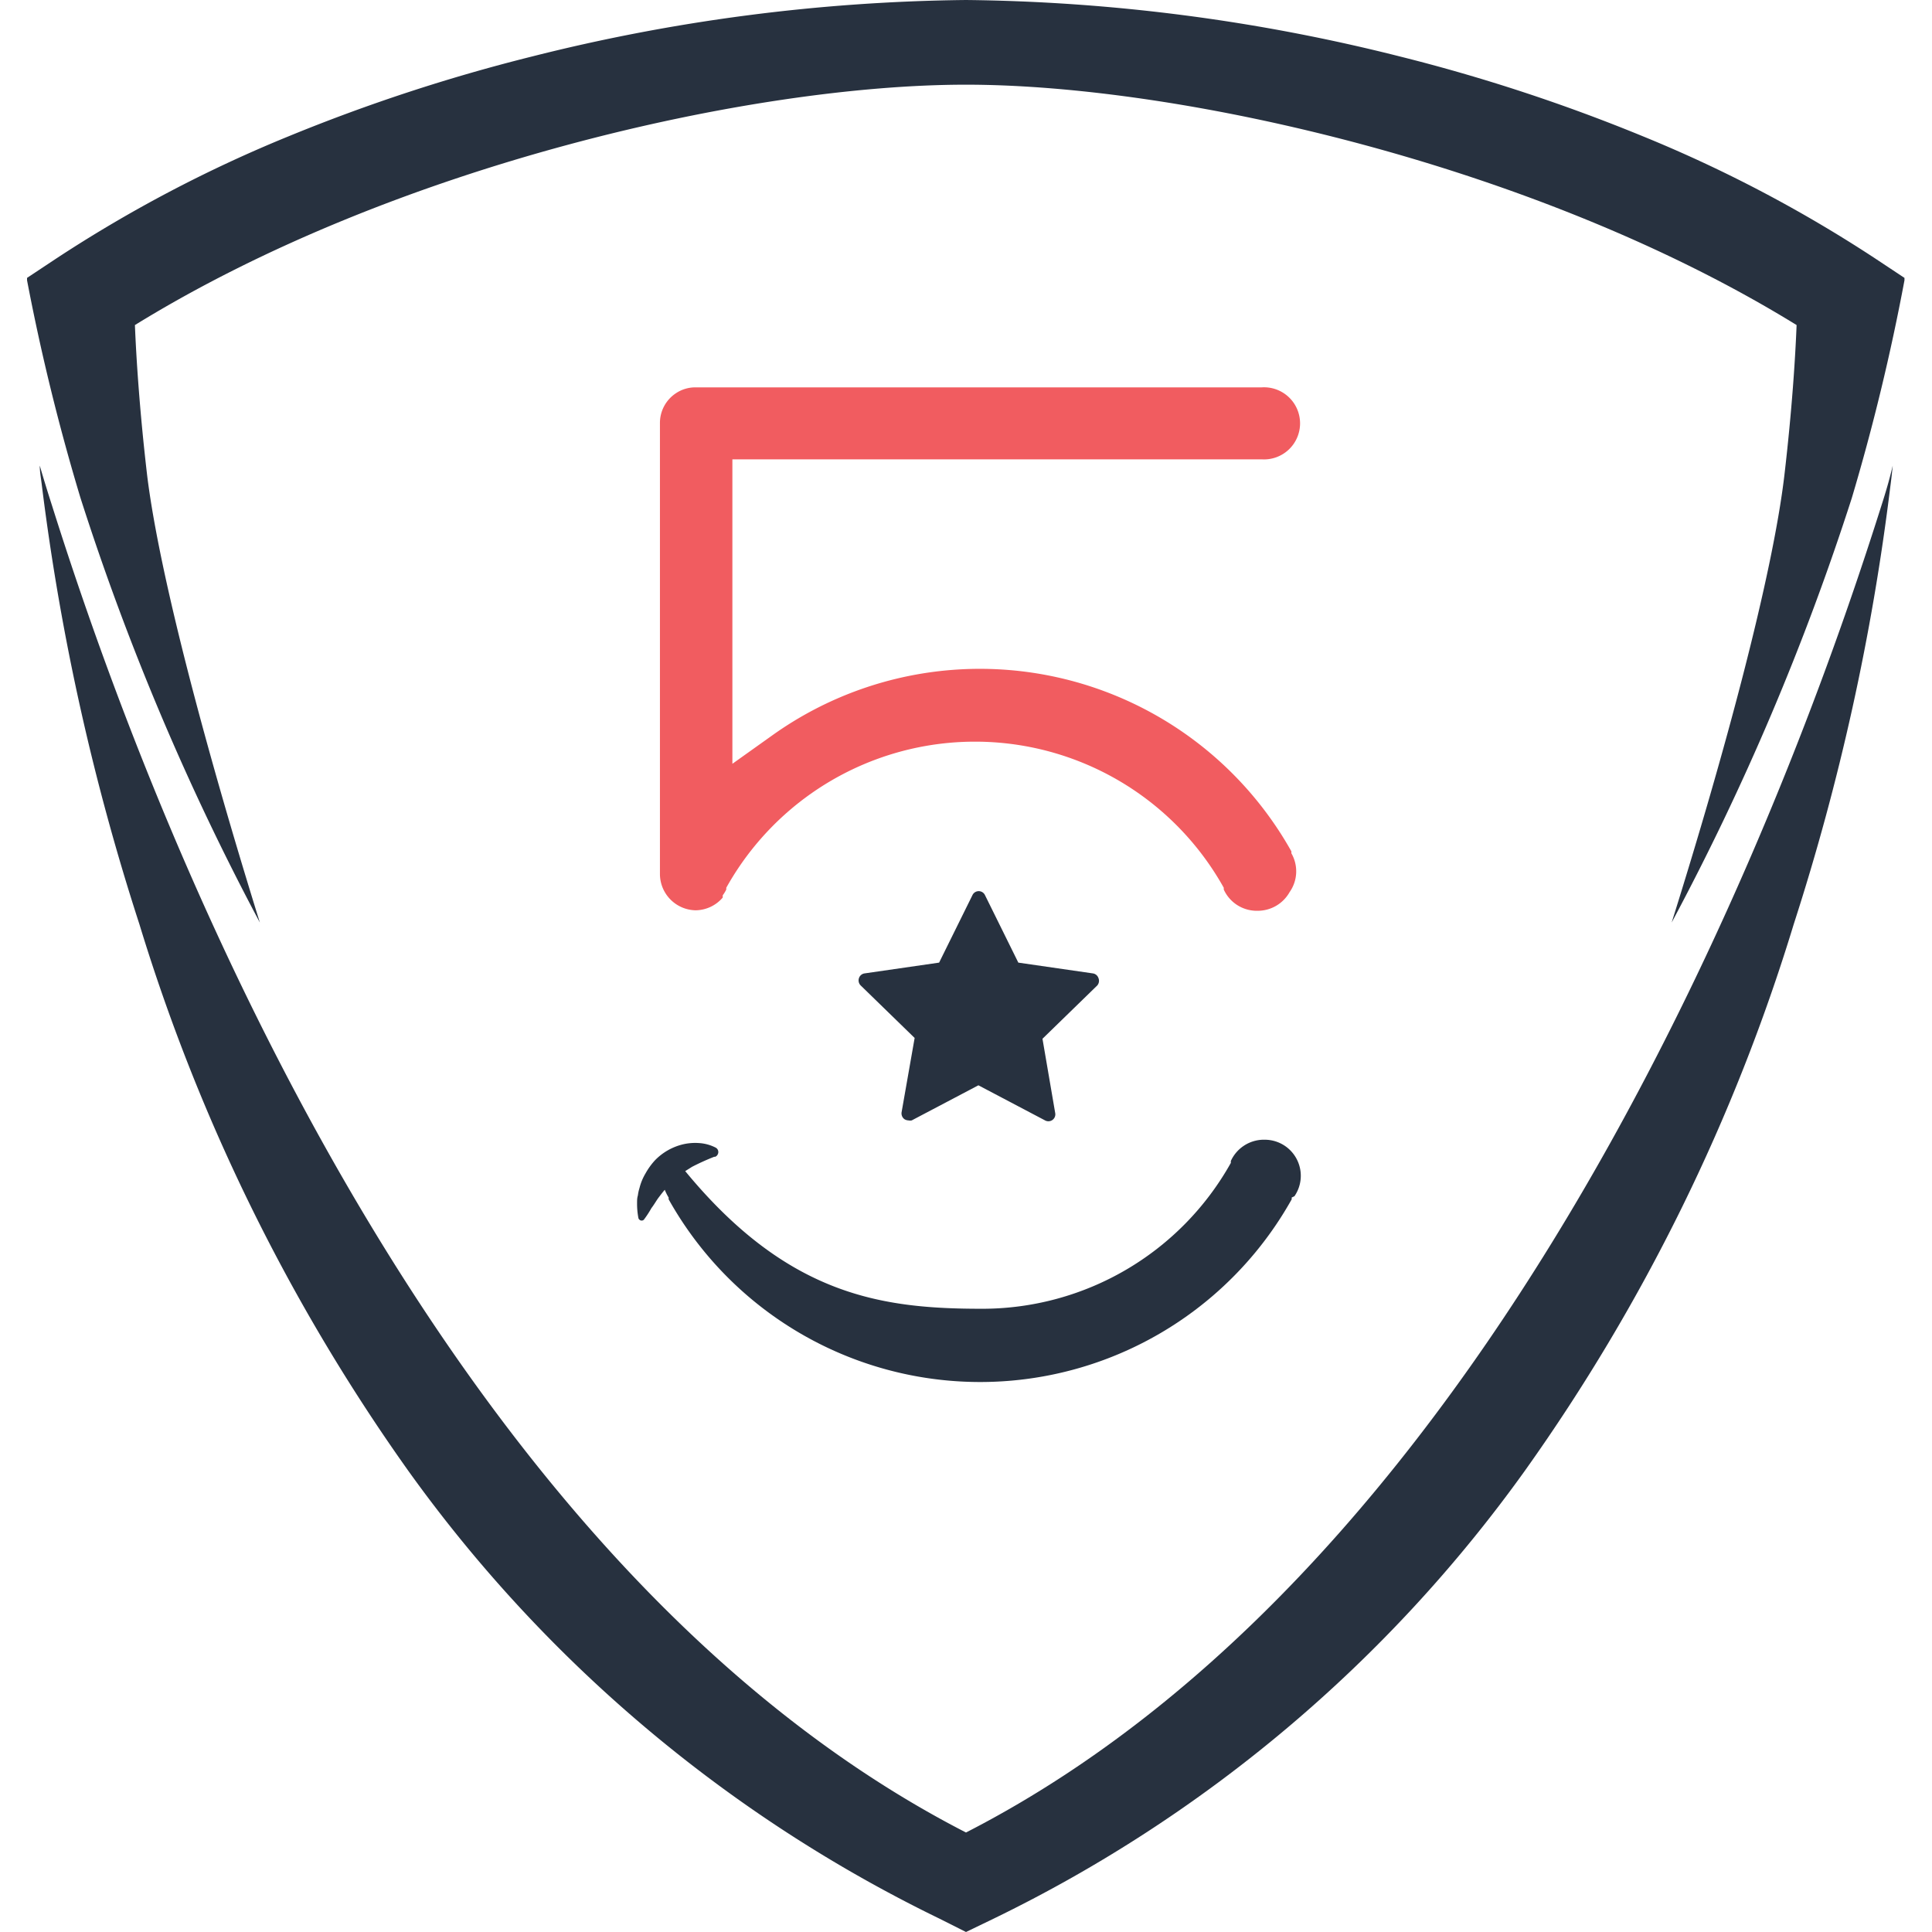
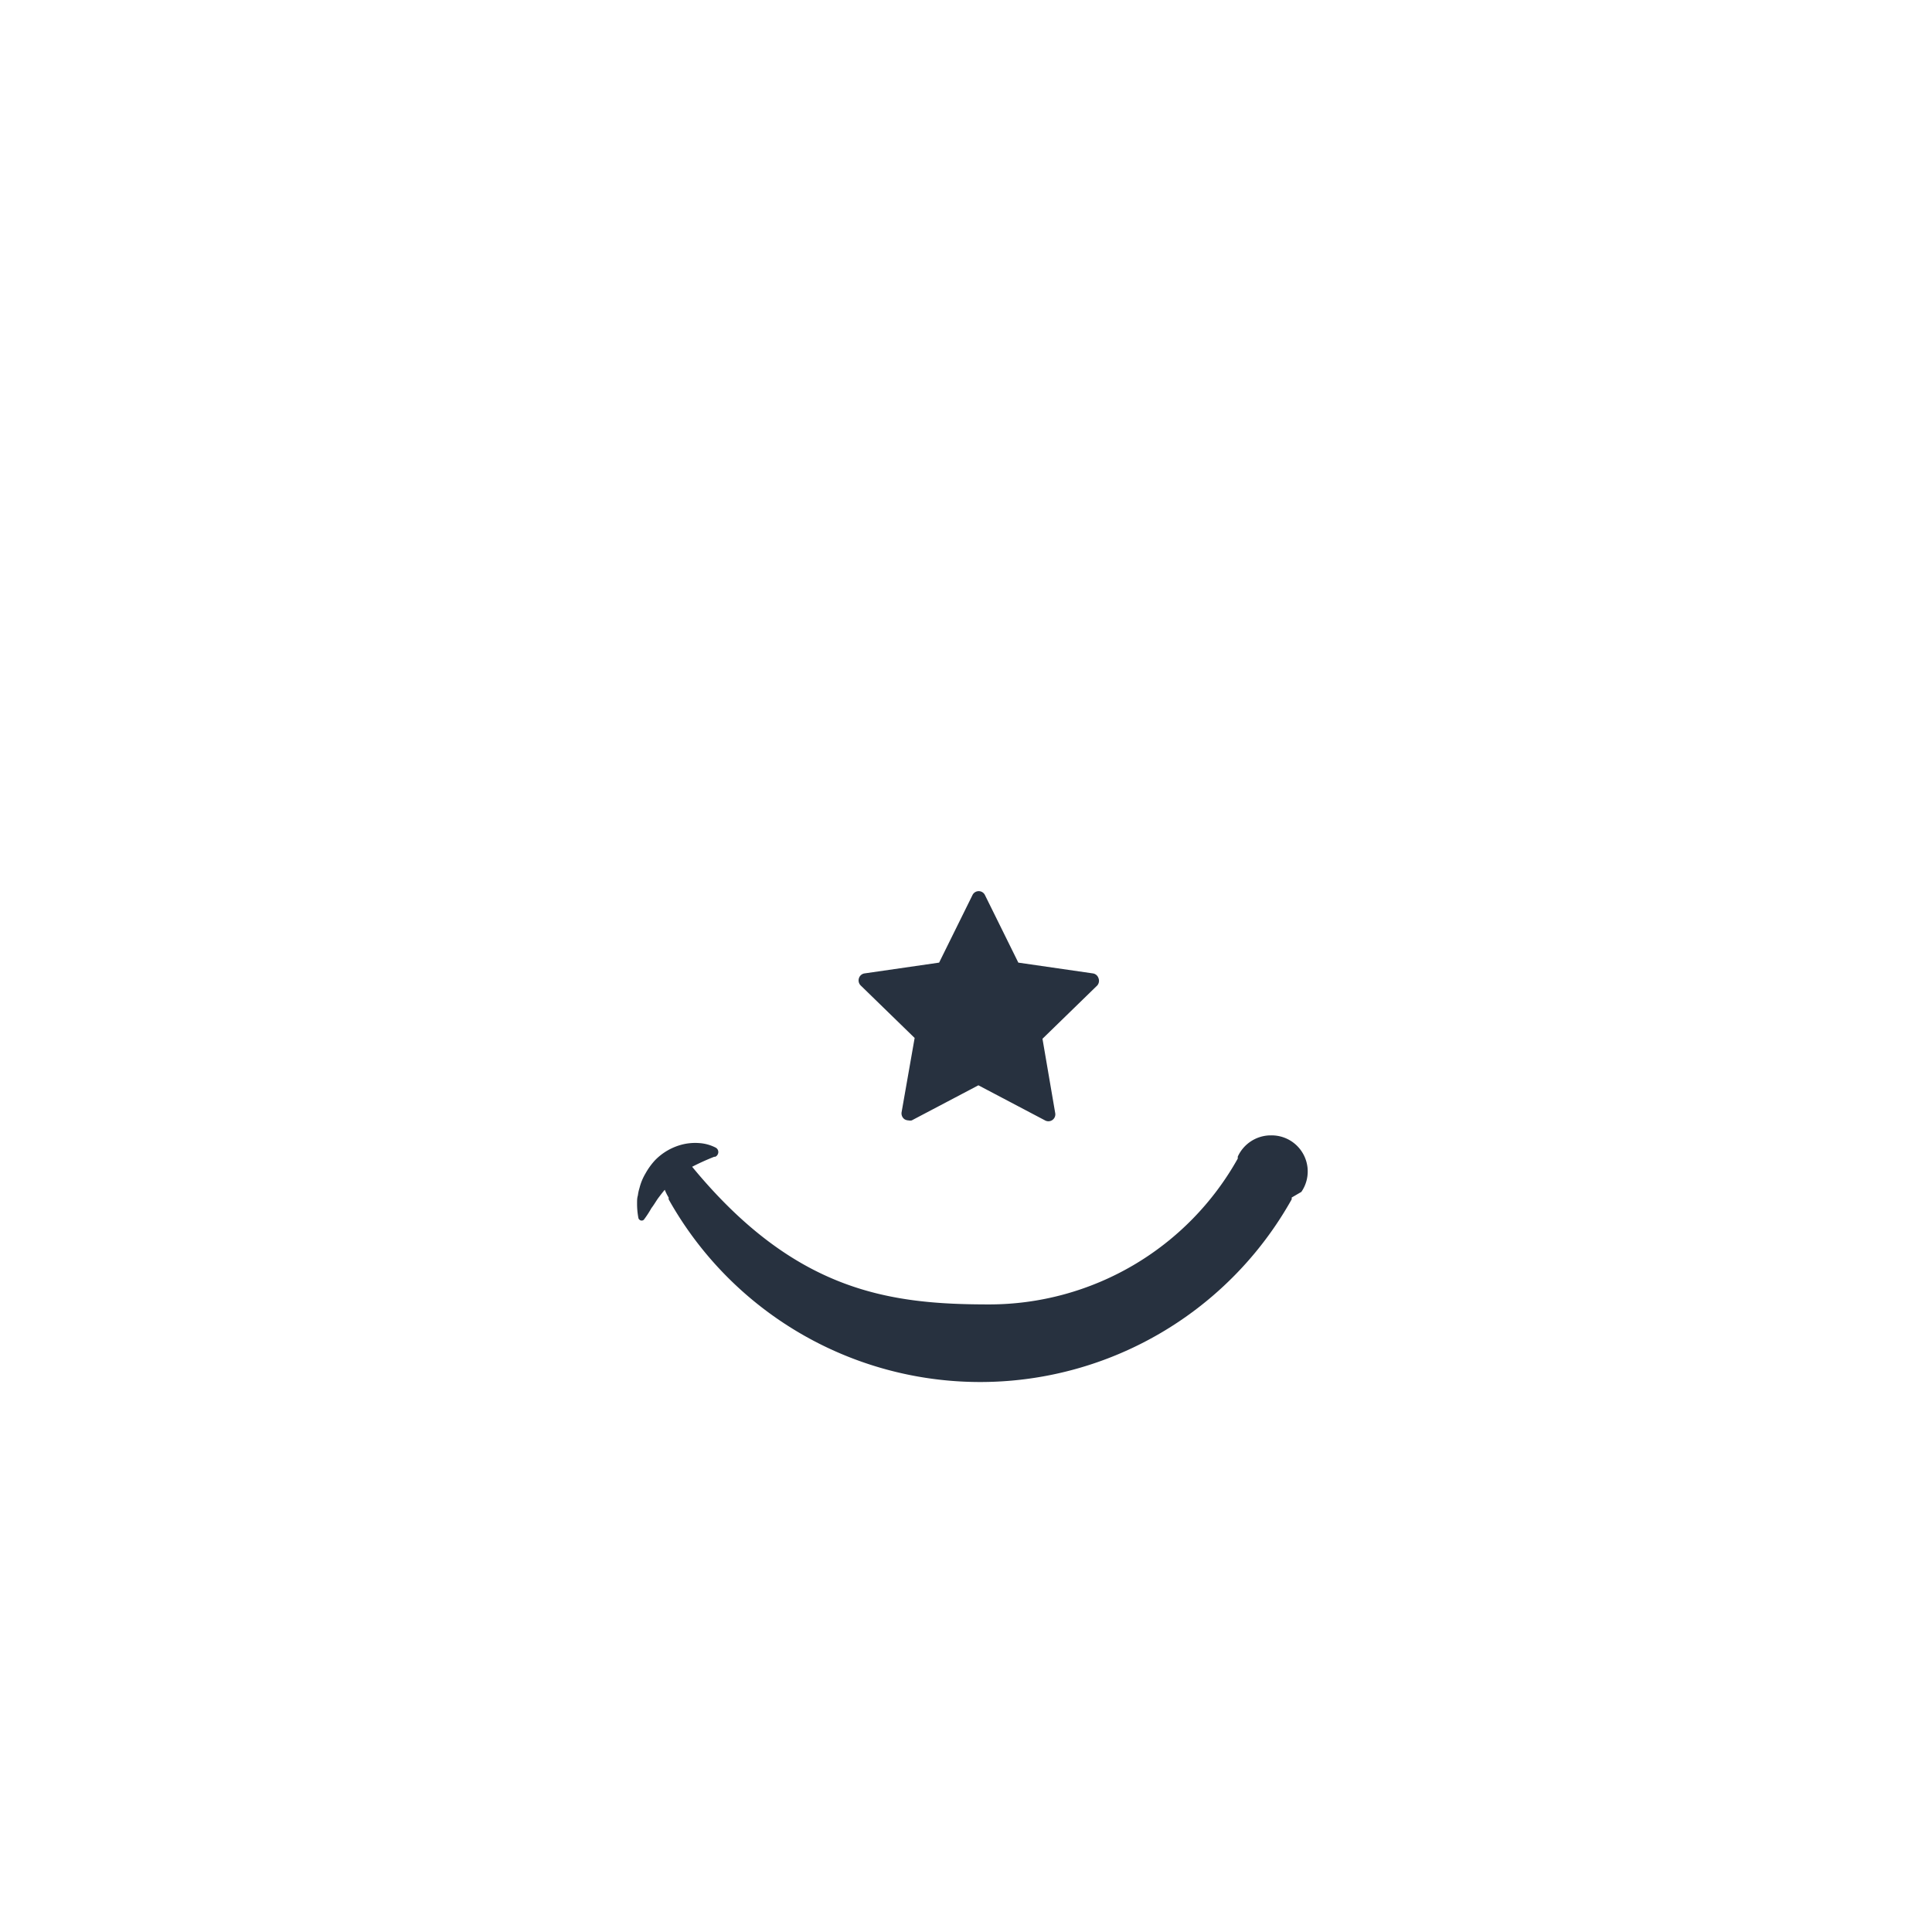
<svg xmlns="http://www.w3.org/2000/svg" id="ec1eead3-b277-4872-8044-0be5861c1808" data-name="Layer 1" width="120" height="120" viewBox="0 0 120 120">
  <defs>
    <style>.feda1175-b6de-4d32-b2ca-ea8241c7af32{fill:#27313f;}.abd71f03-9c55-4102-8168-7f29ac390d78{fill:#f15c60;}</style>
  </defs>
-   <path class="feda1175-b6de-4d32-b2ca-ea8241c7af32" d="M16.14,57.3c-3.26-10.48-6.23-21.5-7-27.77-.48-4.11-.68-7.36-.76-9.34C24.52,10.24,46.73,5.26,60,5.26s35.48,5,51.59,14.93c-.08,2-.28,5.23-.76,9.34-.74,6.27-3.71,17.29-7,27.77a159.07,159.07,0,0,0,11.19-26.37,133.43,133.43,0,0,0,3.27-13.52v-.15l-1.81-1.2a84.13,84.13,0,0,0-14.45-7.6A109.74,109.74,0,0,0,87,3.52,114.8,114.8,0,0,0,60,0,114.8,114.8,0,0,0,33,3.52,109.74,109.74,0,0,0,17.94,8.46a84.13,84.13,0,0,0-14.45,7.6l-1.81,1.2v.15A133.43,133.43,0,0,0,5,30.93,159.07,159.07,0,0,0,16.14,57.3Z" />
-   <path class="feda1175-b6de-4d32-b2ca-ea8241c7af32" d="M116.85,31.43C112.56,45,95.28,95.75,60,113.82,24.8,95.75,7.52,45,3.24,31.43c-.27-.84-.53-1.68-.77-2.51,0,.42.09.86.14,1.31A146.78,146.78,0,0,0,8.66,57.41,117.92,117.92,0,0,0,25.35,91.34a87.69,87.69,0,0,0,33,27.83L60,120l1.72-.83a87.66,87.66,0,0,0,33-27.83,117.41,117.41,0,0,0,16.69-33.93,146,146,0,0,0,6-27.18c.06-.45.11-.89.15-1.31C117.37,29.75,117.12,30.59,116.85,31.43Z" />
-   <path class="abd71f03-9c55-4102-8168-7f29ac390d78" d="M43.19,56.54a2.25,2.25,0,0,0,1.7-.79v0l0,0,0-.07h0l0-.07h0a2.18,2.18,0,0,0,.22-.36l0-.06,0-.05a17.69,17.69,0,0,1,30.9,0l0,.05,0,.06a2.25,2.25,0,0,0,2,1.32h.09a2.27,2.27,0,0,0,2-1.16A2.24,2.24,0,0,0,80.21,53l0-.06,0-.06a22.18,22.18,0,0,0-32.25-7.2l-2.47,1.76V28.53H78.36a2.24,2.24,0,1,0,0-4.47H43.19a2.16,2.16,0,0,0-1.2.36,2.21,2.21,0,0,0-1,1.88v28A2.26,2.26,0,0,0,43.19,56.54Z" />
-   <path class="feda1175-b6de-4d32-b2ca-ea8241c7af32" d="M68.23,60.76a.43.43,0,0,0-.35-.3l-4.63-.67L61.18,55.6a.43.43,0,0,0-.78,0l-2.07,4.19-4.63.67a.43.43,0,0,0-.35.3.44.44,0,0,0,.11.45l3.35,3.26L56,69.08a.45.45,0,0,0,.17.43.5.5,0,0,0,.26.08.46.46,0,0,0,.2,0l4.14-2.18,4.14,2.18a.43.43,0,0,0,.63-.46l-.79-4.61,3.35-3.26A.44.44,0,0,0,68.23,60.76Zm12,13.62,0,.05,0,.06a22.17,22.17,0,0,1-38.7,0l0-.06,0-.05a3.07,3.07,0,0,1-.24-.48c-.13.15-.25.31-.38.48s-.28.44-.45.66a6.26,6.26,0,0,1-.47.72v0a.2.2,0,0,1-.27,0,.19.19,0,0,1-.07-.12,4.7,4.7,0,0,1-.08-.92c0-.16,0-.31.05-.47a2.52,2.52,0,0,1,.1-.46,3.35,3.35,0,0,1,.37-.9,4.26,4.26,0,0,1,.59-.82,3.58,3.58,0,0,1,1.77-1,3.33,3.33,0,0,1,1-.07,2.6,2.6,0,0,1,1,.28.31.31,0,0,1,.13.42.29.29,0,0,1-.16.15l-.06,0a15,15,0,0,0-1.37.62l-.43.27c6.4,7.77,12.26,8.55,18.44,8.55a17.7,17.7,0,0,0,15.45-9.06l0-.06,0-.06a2.26,2.26,0,0,1,2-1.32h.09a2.24,2.24,0,0,1,1.86,3.51Z" />
+   <path class="feda1175-b6de-4d32-b2ca-ea8241c7af32" d="M68.23,60.76a.43.43,0,0,0-.35-.3l-4.63-.67L61.18,55.6a.43.43,0,0,0-.78,0l-2.07,4.19-4.63.67a.43.43,0,0,0-.35.3.44.44,0,0,0,.11.45l3.35,3.26L56,69.08a.45.45,0,0,0,.17.43.5.5,0,0,0,.26.08.46.46,0,0,0,.2,0l4.14-2.18,4.14,2.18a.43.43,0,0,0,.63-.46l-.79-4.61,3.35-3.26A.44.44,0,0,0,68.23,60.76Zm12,13.62,0,.05,0,.06a22.17,22.17,0,0,1-38.7,0l0-.06,0-.05a3.07,3.07,0,0,1-.24-.48c-.13.15-.25.31-.38.48s-.28.44-.45.66a6.26,6.26,0,0,1-.47.72v0a.2.2,0,0,1-.27,0,.19.19,0,0,1-.07-.12,4.7,4.7,0,0,1-.08-.92c0-.16,0-.31.05-.47a2.52,2.52,0,0,1,.1-.46,3.35,3.35,0,0,1,.37-.9,4.26,4.26,0,0,1,.59-.82,3.58,3.58,0,0,1,1.77-1,3.33,3.33,0,0,1,1-.07,2.6,2.6,0,0,1,1,.28.31.31,0,0,1,.13.42.29.29,0,0,1-.16.15l-.06,0a15,15,0,0,0-1.37.62c6.4,7.77,12.26,8.55,18.44,8.55a17.7,17.7,0,0,0,15.45-9.06l0-.06,0-.06a2.26,2.26,0,0,1,2-1.32h.09a2.24,2.24,0,0,1,1.86,3.51Z" />
</svg>